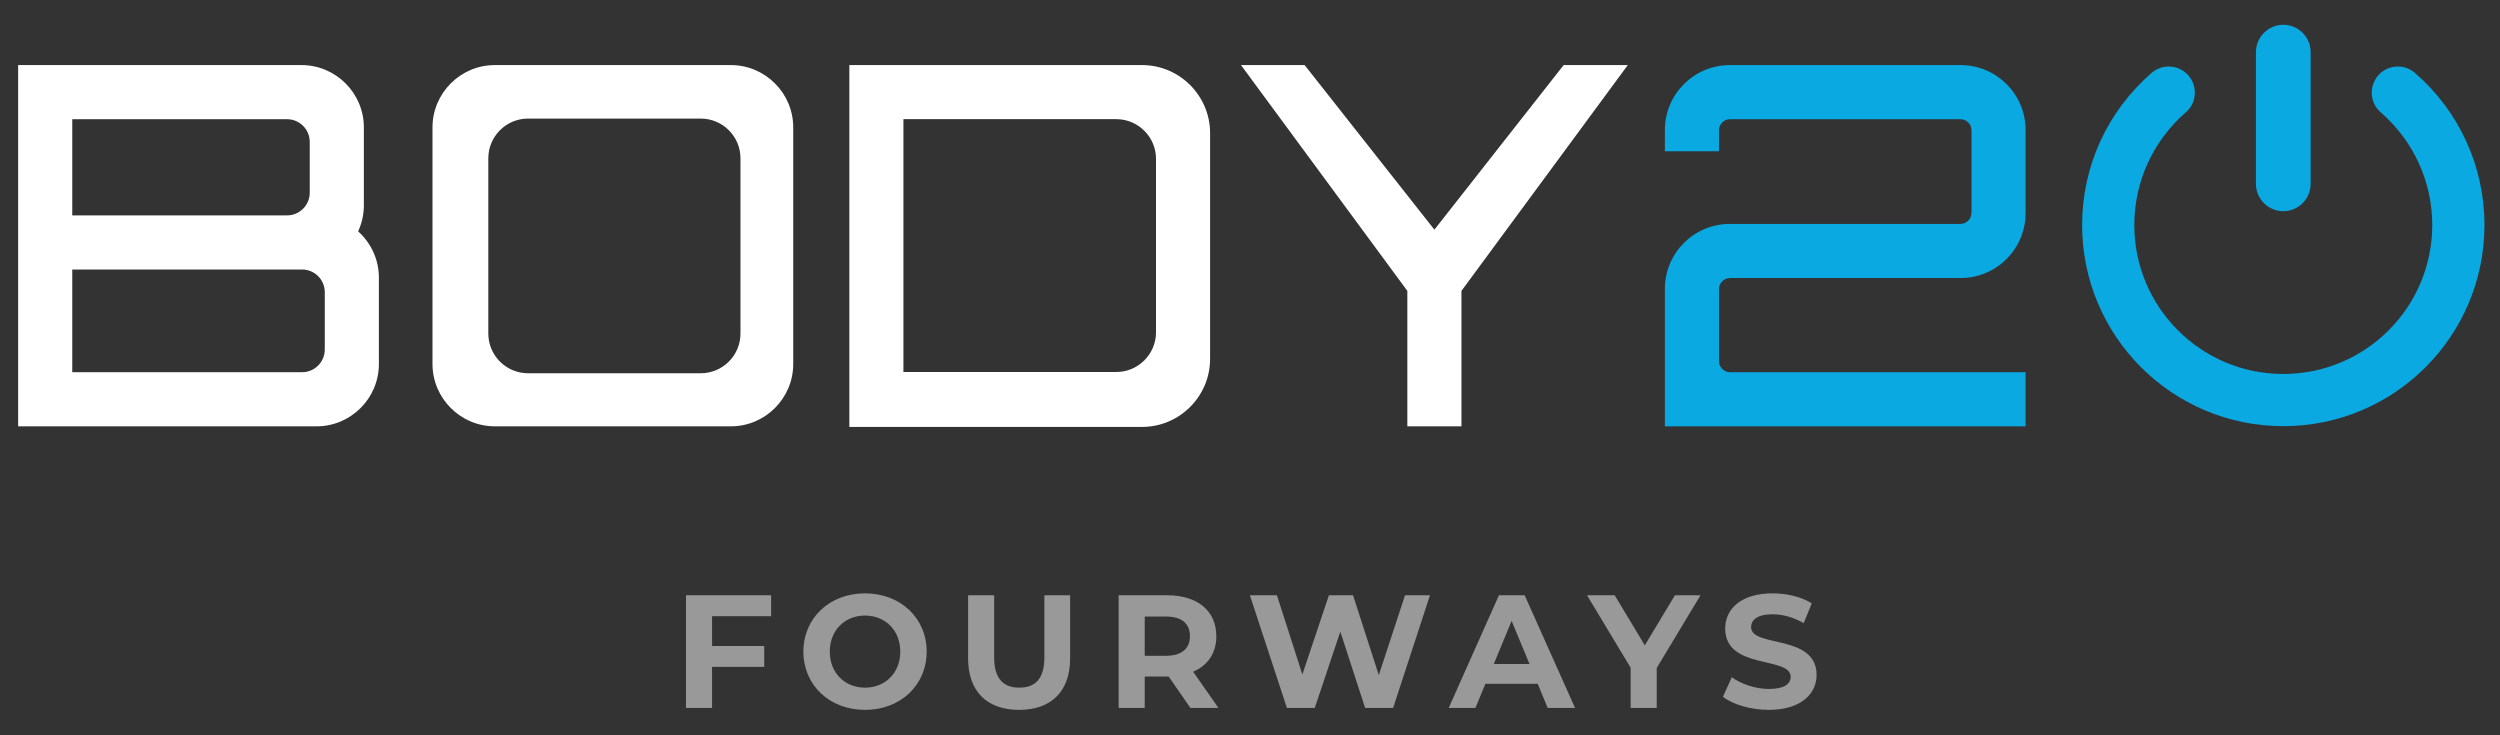
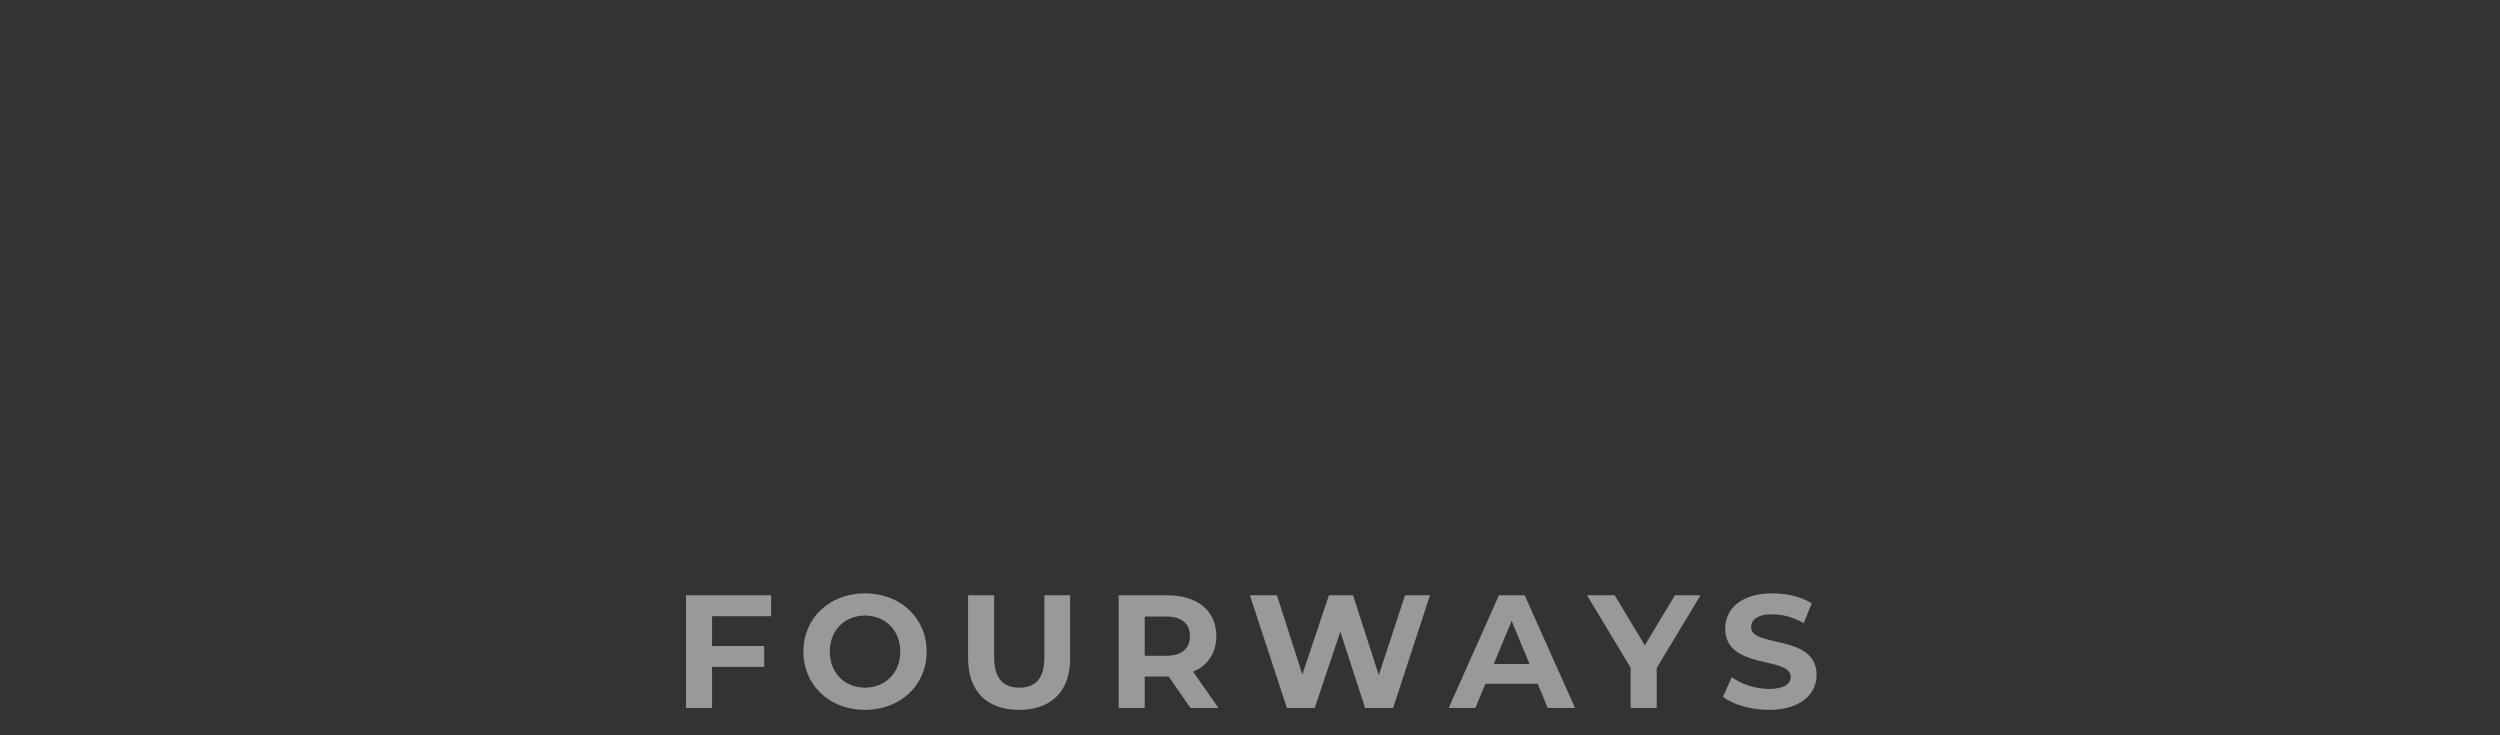
<svg xmlns="http://www.w3.org/2000/svg" xml:space="preserve" width="136mm" height="40mm" version="1.0" style="shape-rendering:geometricPrecision; text-rendering:geometricPrecision; image-rendering:optimizeQuality; fill-rule:evenodd; clip-rule:evenodd" viewBox="0 0 13600 4000">
  <rect x="0" y="0" width="13600" height="4000" fill="#333333" stroke="none" />
  <defs>
    <style type="text/css">
   
    .fil1 {fill:white}
    .fil2 {fill:#999999;fill-rule:nonzero}
    .fil0 {fill:#0AA9E1;fill-rule:nonzero}
   
  </style>
  </defs>
  <g id="Layer_x0020_1">
    <g id="_1484652609536">
-       <path class="fil0" d="M9411.19 354.07c-196.25,0 -354.33,158.09 -354.33,354.33l0 114.48 294.38 0 0 -114.48c0,-32.7 27.24,-59.95 59.95,-59.95l1253.78 0c32.71,0 59.95,27.25 59.95,59.95l0 449.27c0,33.16 -27.24,60.42 -59.95,60.42l-1253.78 0c-196.25,0 -354.33,158.09 -354.33,354.33l0 746.81 1962.45 0 0 -294.38 -1608.12 0c-32.71,0 -59.95,-27.26 -59.95,-59.96l0 -392.47c0,-32.71 27.24,-59.95 59.95,-59.95l1253.78 0c196.25,0 354.34,-158.1 354.34,-354.8l0 -449.27c0,-196.24 -158.09,-354.33 -354.34,-354.33l-1253.78 0zm2481.14 255.65c30.73,-26.61 47.47,-65.45 47.47,-105.93 0,-78.41 -63.55,-141.94 -141.96,-141.94 -34.36,0 -67.15,12.26 -93.1,34.76 -240.63,208.54 -378.05,508.68 -378.05,827.39 0,604.38 489.94,1094.34 1094.34,1094.34 604.4,0 1094.36,-489.94 1094.36,-1094.34 0,-318.75 -137.47,-618.84 -378.12,-827.37 -25.95,-22.49 -58.74,-34.78 -93.09,-34.78 -78.4,0 -141.94,63.53 -141.94,141.94 0,40.42 16.65,79.24 47.35,105.83 178.85,154.88 281.9,377.37 281.9,614.38 0,447.6 -362.87,810.46 -810.46,810.46 -447.59,0 -810.45,-362.86 -810.45,-810.46 0,-236.93 102.95,-459.41 281.75,-614.28zm528.7 -474.99l0 0c81.88,0 148.85,66.99 148.85,148.84l0 716.53c0,81.87 -66.97,148.85 -148.85,148.85l0 0c-81.88,0 -148.84,-66.98 -148.84,-148.85l0 -716.53c0,-81.85 66.96,-148.84 148.84,-148.84z" />
-       <path class="fil1" d="M98.7 2319.23l1623.67 0c186.33,0 338.78,-152.45 338.78,-338.78l0 -469.93c0,-99.75 -43.73,-189.8 -112.95,-251.97 20,-43.11 31.18,-91.03 31.18,-141.45l0 -424.24c0,-186.31 -152.45,-338.79 -338.78,-338.79l-1541.9 0c0,655.06 0,1310.1 0,1965.16zm294.38 -853.12l1250.5 0c67.76,0 123.19,55.44 123.19,123.19l0 312.36c0,67.75 -55.43,123.19 -123.19,123.19l-1250.5 0 0 -558.74zm0 -817.66l1168.73 0c67.75,0 123.19,55.43 123.19,123.19l0 276.9c0,67.77 -55.44,123.19 -123.19,123.19l-1168.73 0 0 -523.28zm2478.99 -3.31l940.54 0c118.58,0 215.59,97.02 215.59,215.6l0 954.13c0,118.58 -97.01,215.59 -215.59,215.59l-940.54 0c-118.58,0 -215.59,-97.01 -215.59,-215.59l0 -954.13c0,-118.58 97.01,-215.6 215.59,-215.6zm2042.57 3.11l1158.47 0c118.58,0 215.59,97.03 215.59,215.59l0 944.2c0,118.57 -97.01,215.59 -215.59,215.59l-1158.47 0 0 -1375.38zm-294.19 -294.18l1592.83 0c203.27,0 369.58,166.31 369.58,369.58l0 1229.19c0,203.28 -166.31,369.59 -369.58,369.59l-1592.83 0 0 -1968.36zm3885.87 0l-703.19 895.37 -705.94 -895.37 -346.17 0 904.91 1228.33 0 736.83 294.38 0 0 -736.83 904.88 -1228.33 -348.87 0zm-5814.76 0l1284.83 0c186.33,0 338.79,152.46 338.79,338.79l0 1287.59c0,186.33 -152.46,338.78 -338.79,338.78l-1284.83 0c-186.33,0 -338.79,-152.45 -338.79,-338.78l0 -1287.59c0,-186.33 152.46,-338.79 338.79,-338.79z" />
      <path class="fil2" d="M4194.93 3352.14l0 -113.79 -463.12 0 0 612.81 141.82 0 0 -223.25 283.64 0 0 -113.8 -283.64 0 0 -161.97 321.3 0zm510.81 509.53c192.6,0 335.31,-133.95 335.31,-316.93 0,-182.96 -142.71,-316.9 -335.31,-316.9 -193.47,0 -335.3,134.81 -335.3,316.9 0,182.1 141.83,316.93 335.3,316.93zm0 -120.82c-109.42,0 -191.72,-79.66 -191.72,-196.11 0,-116.42 82.3,-196.09 191.72,-196.09 109.44,0 191.73,79.67 191.73,196.09 0,116.45 -82.29,196.11 -191.73,196.11zm838.25 120.82c174.22,0 277.51,-99.82 277.51,-280.16l0 -343.16 -140.06 0 0 337.91c0,116.44 -49.9,164.59 -136.57,164.59 -85.8,0 -136.58,-48.15 -136.58,-164.59l0 -337.91 -141.82 0 0 343.16c0,180.34 103.3,280.16 277.52,280.16zm1084.25 -10.51l-137.45 -196.98c79.66,-34.15 126.06,-101.56 126.06,-193.47 0,-137.45 -102.42,-222.36 -266.13,-222.36l-265.26 0 0 612.81 141.83 0 0 -170.72 123.43 0 7.01 0 118.18 170.72 152.33 0zm-154.96 -390.45c0,66.53 -43.77,106.8 -130.45,106.8l-115.54 0 0 -213.62 115.54 0c86.68,0 130.45,39.41 130.45,106.82zm1170.05 -222.36l-142.7 434.22 -140.07 -434.22 -131.31 0 -144.46 430.72 -138.31 -430.72 -147.08 0 201.34 612.81 151.47 0 139.18 -414.97 134.83 414.97 152.32 0 200.48 -612.81 -135.69 0zm776.09 612.81l148.83 0 -274.02 -612.81 -140.08 0 -273.13 612.81 145.33 0 54.26 -131.33 284.52 0 54.29 131.33zm-293.28 -239l97.18 -234.63 97.18 234.63 -194.36 0zm1124.53 -373.81l-139.2 0 -163.71 272.26 -163.71 -272.26 -150.58 0 237.24 393.95 0 218.86 141.82 0 0 -217.11 238.14 -395.7zm371.63 623.32c175.09,0 260,-87.55 260,-189.83 0,-225 -356.31,-146.94 -356.31,-260.02 0,-38.66 32.4,-70.17 116.44,-70.17 54.27,0 112.93,15.75 169.84,48.14l43.77 -107.68c-56.9,-35.89 -135.7,-54.27 -212.74,-54.27 -174.22,0 -258.25,86.66 -258.25,190.98 0,227.63 356.3,148.83 356.3,263.51 0,37.5 -34.14,65.53 -118.19,65.53 -73.54,0 -150.58,-26.28 -202.23,-63.78l-48.14 106.67c54.28,42.03 152.33,70.92 249.51,70.92z" />
    </g>
  </g>
</svg>